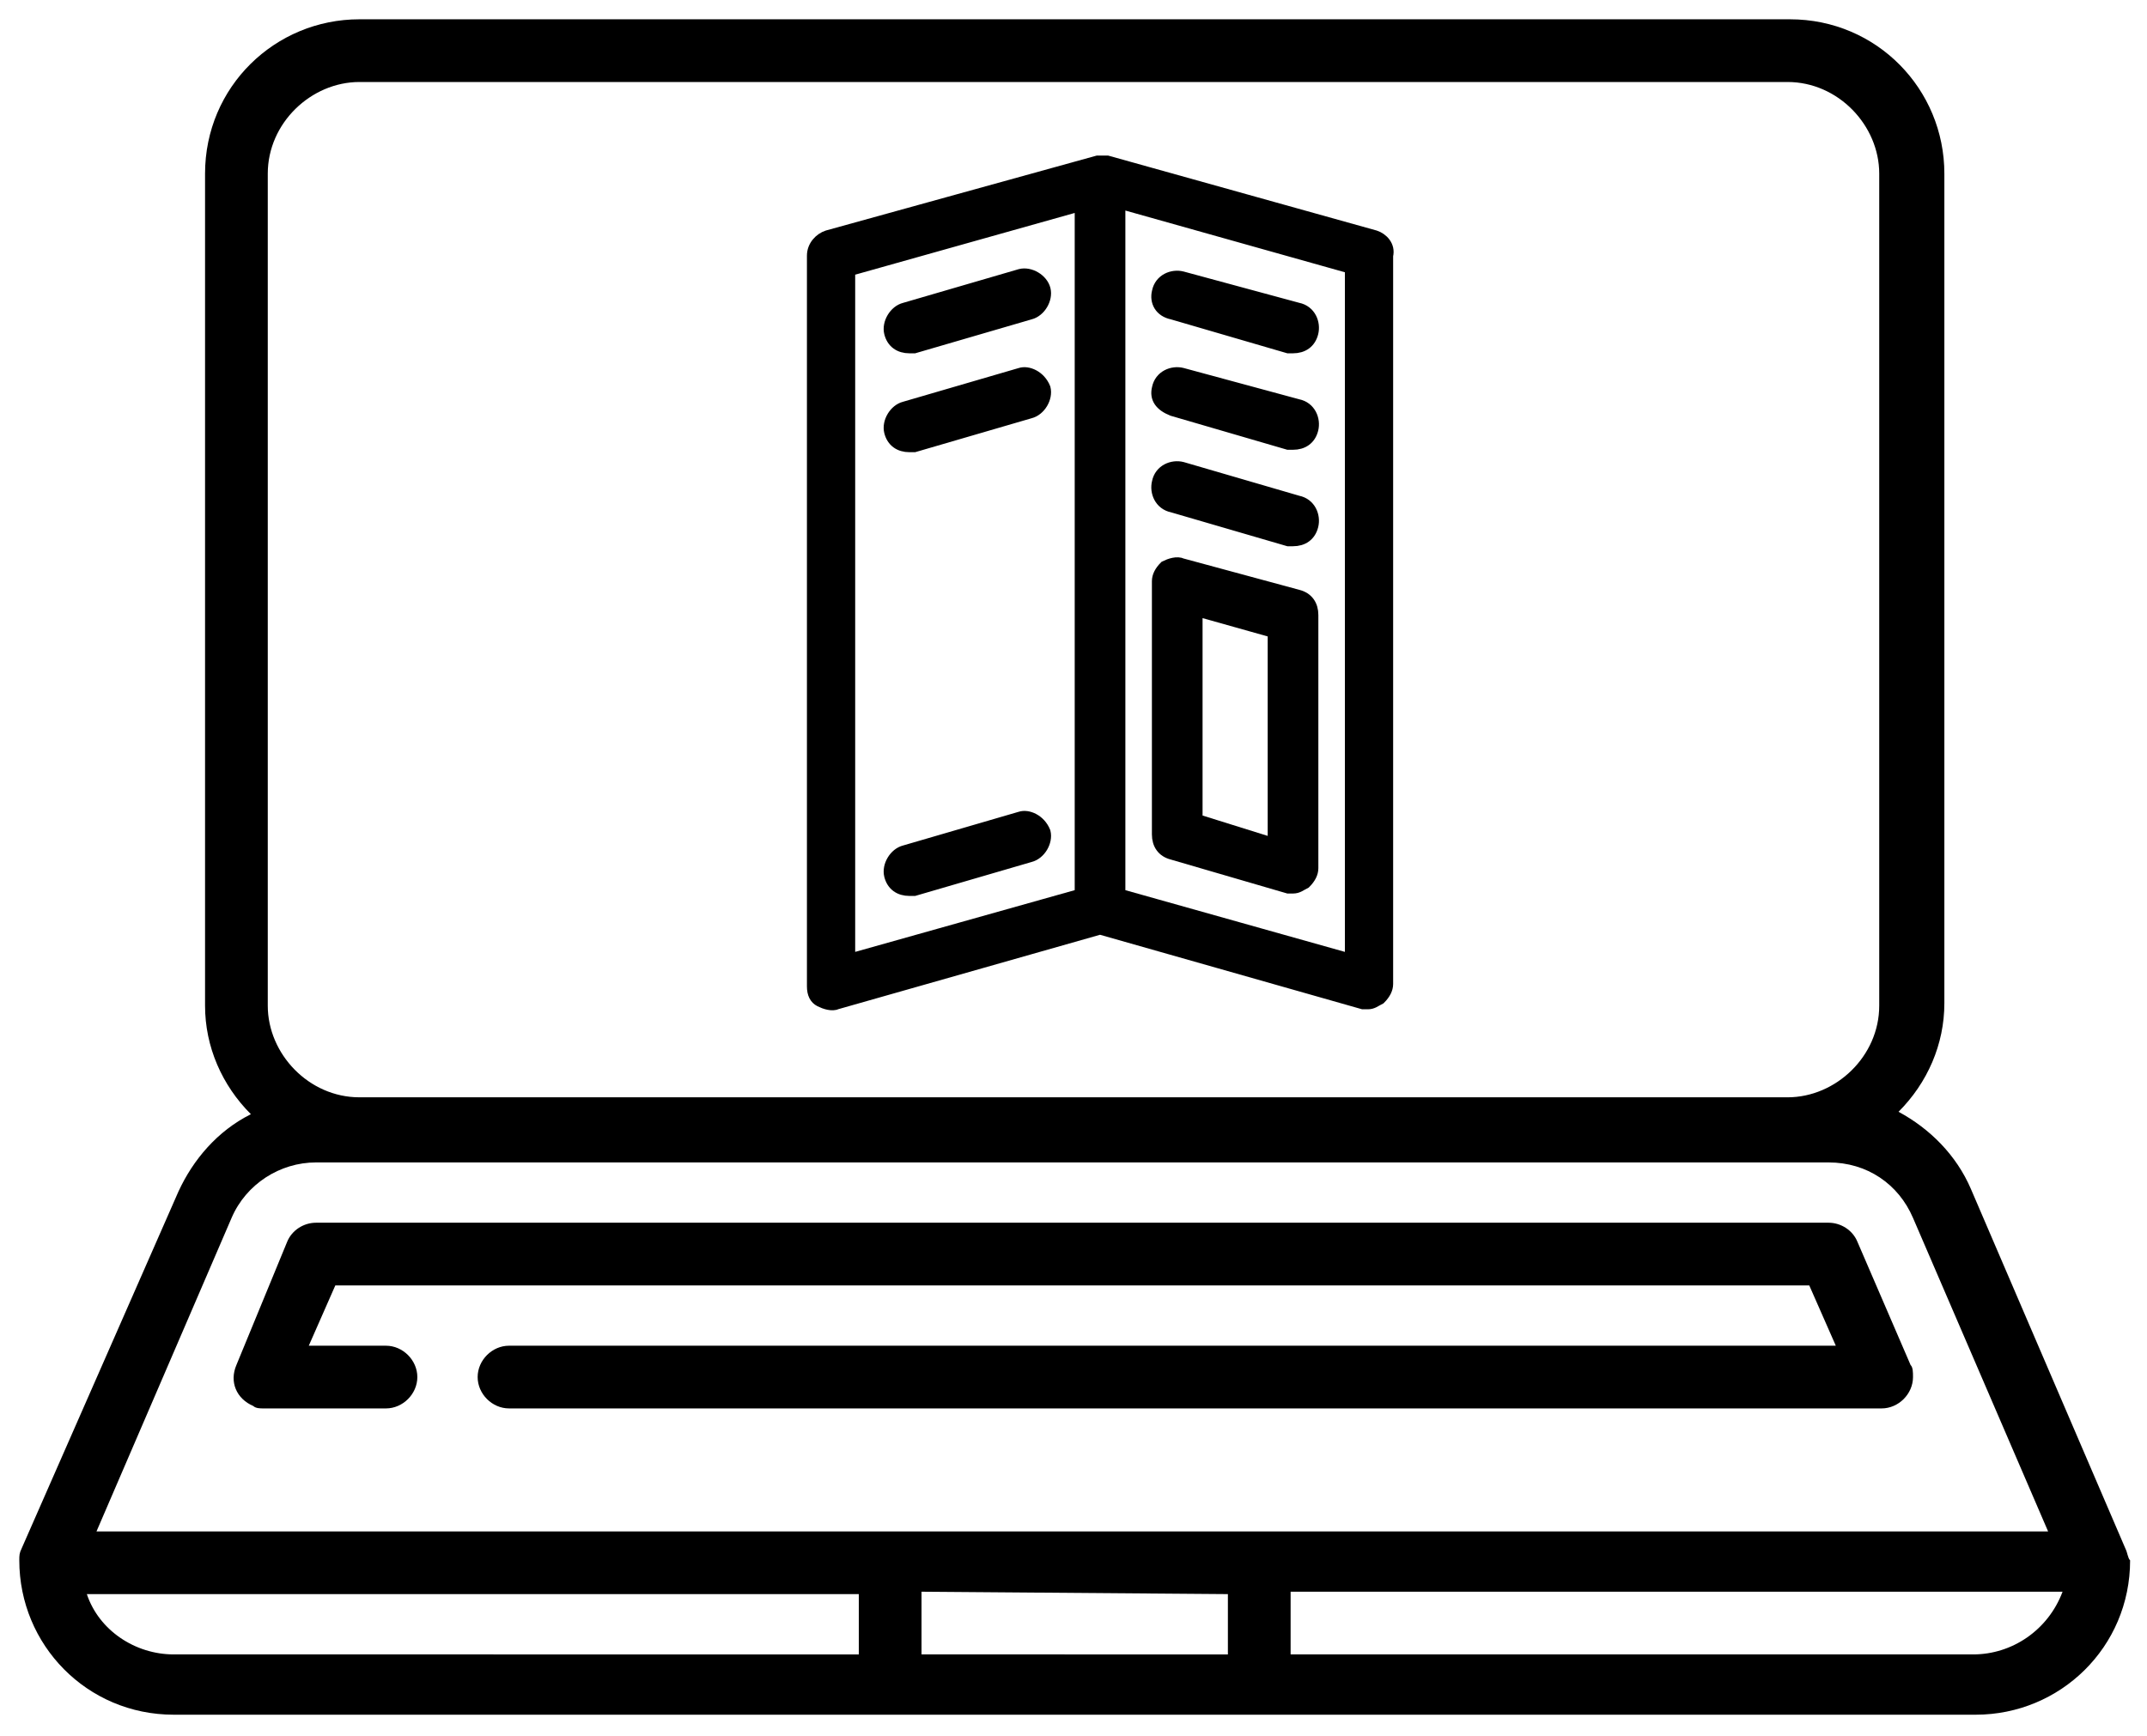
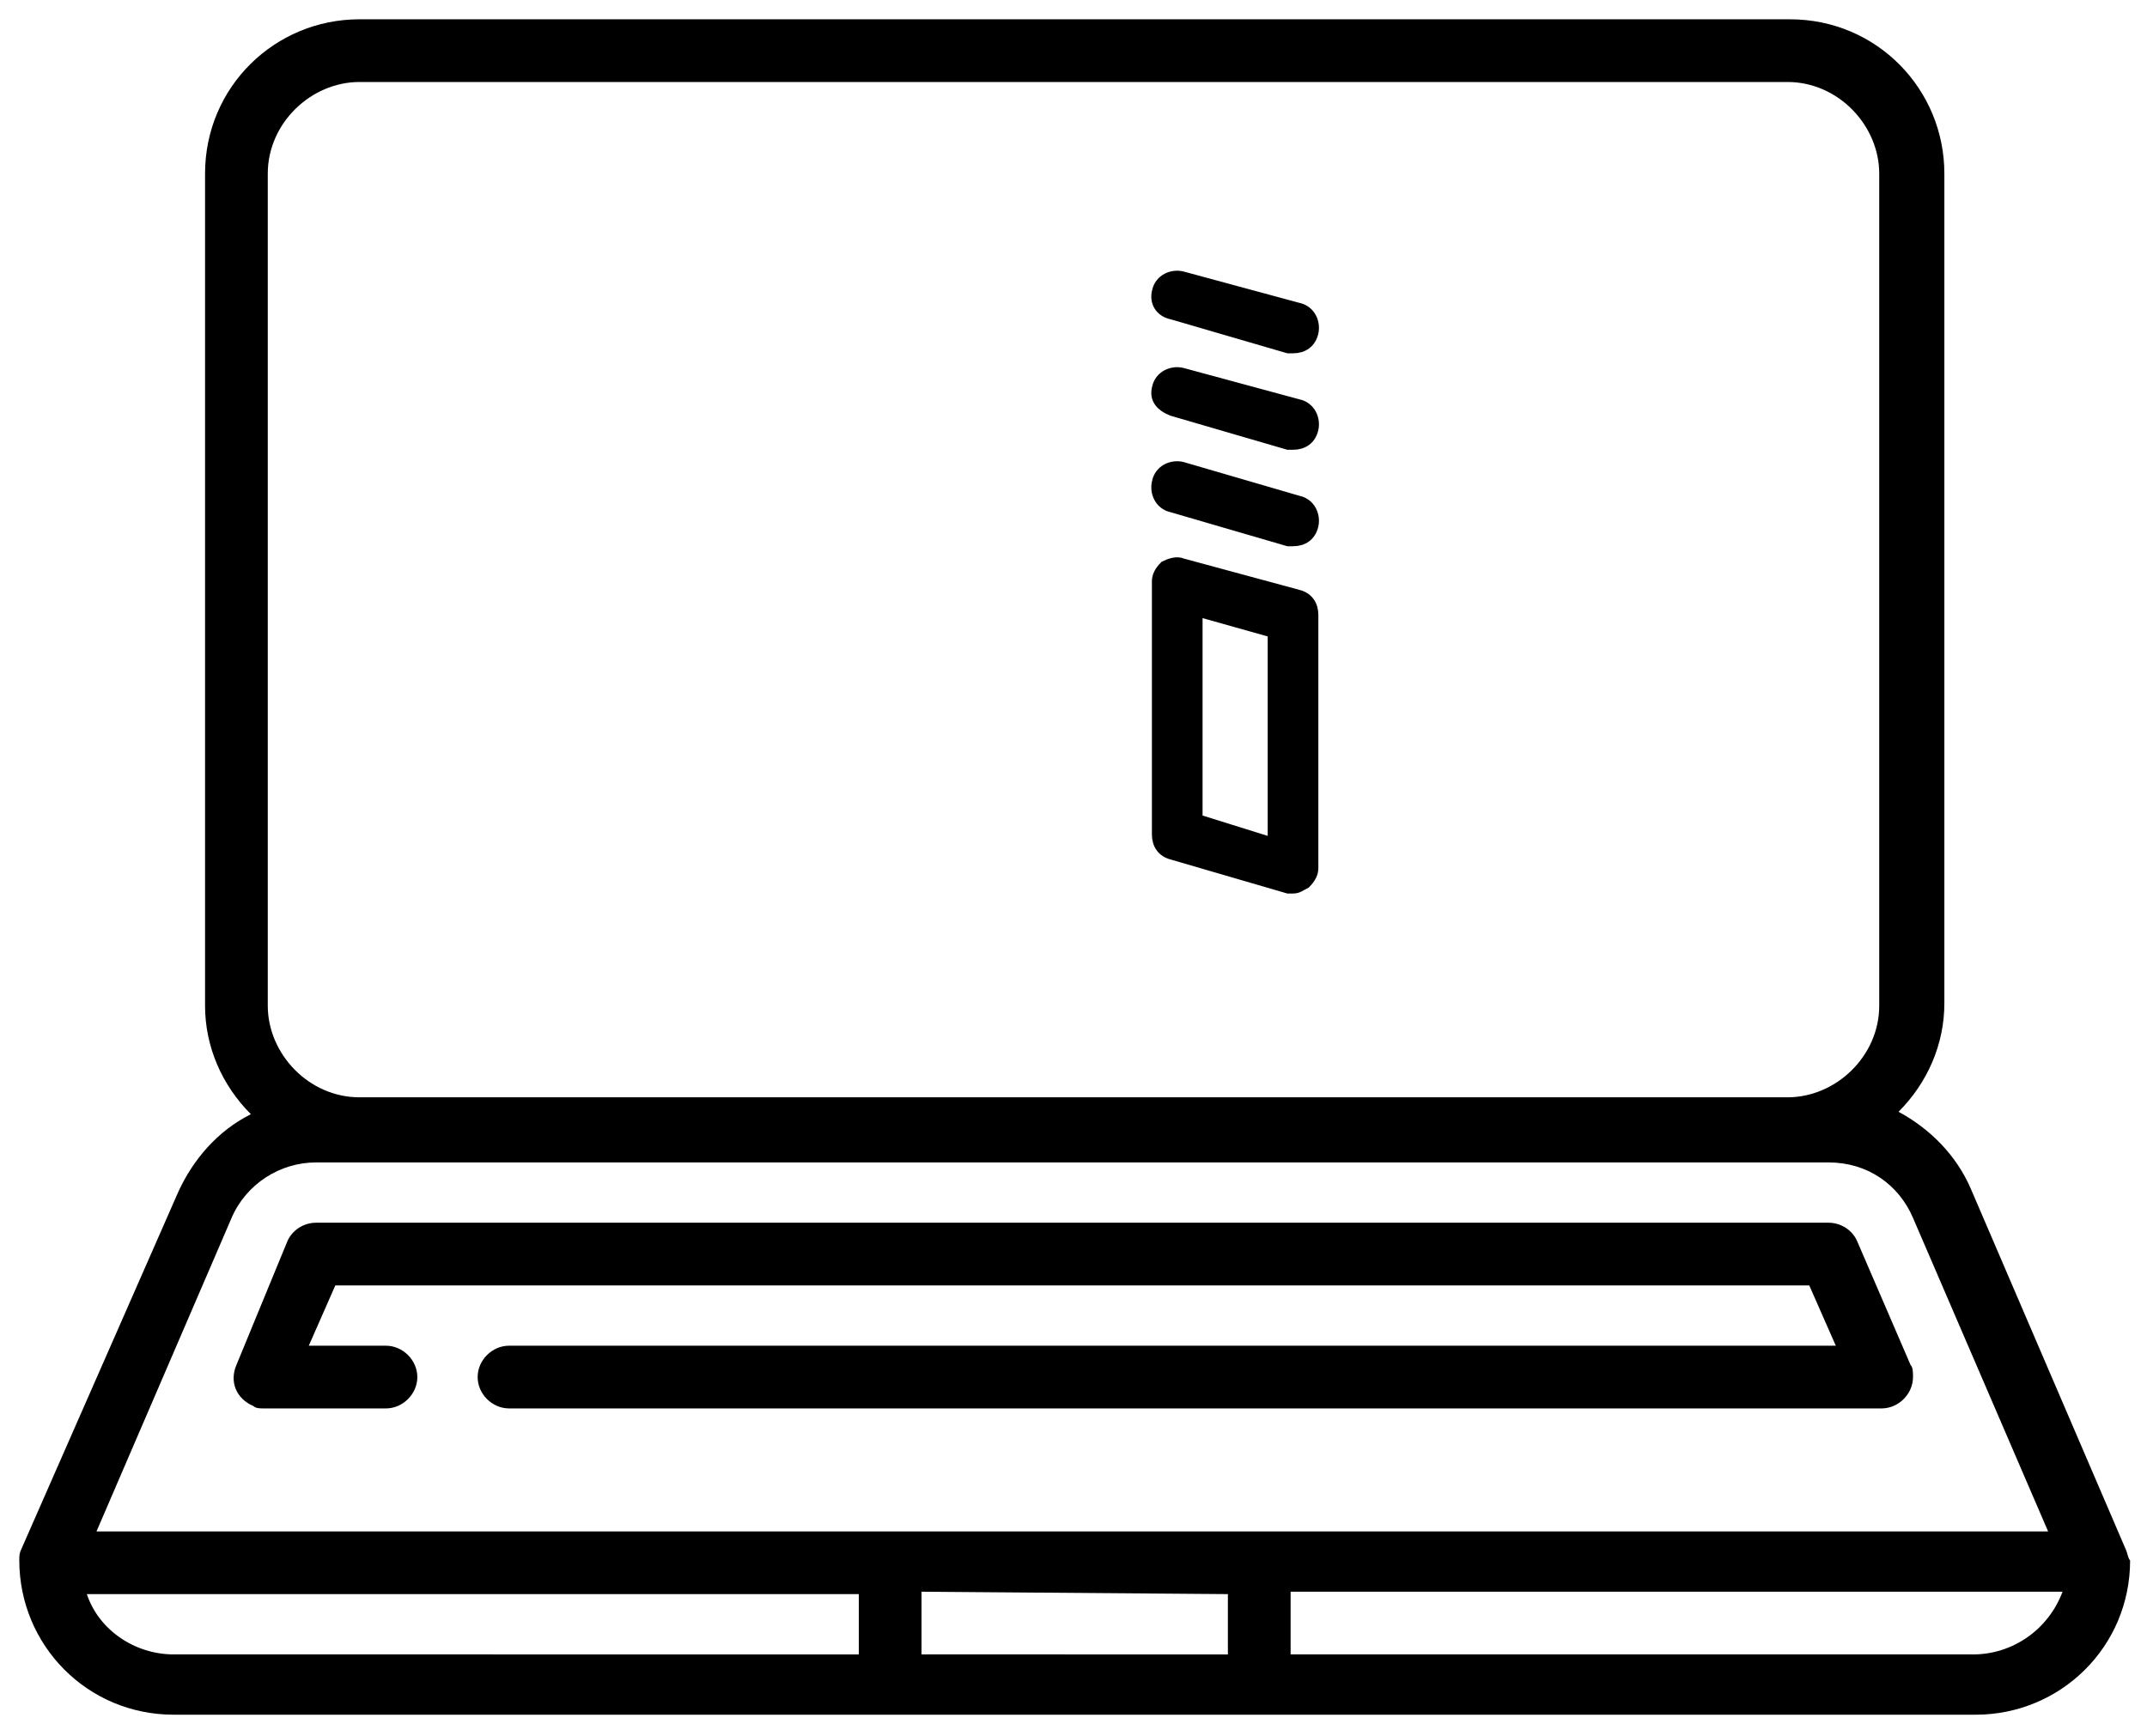
<svg xmlns="http://www.w3.org/2000/svg" version="1.1" id="Layer_1" x="0px" y="0px" viewBox="0 0 89 72" style="enable-background:new 0 0 89 72;" xml:space="preserve">
  <style type="text/css">
	.st0{stroke:#000000;stroke-width:0.5;stroke-miterlimit:10;}
</style>
  <title>Manage Catalogs</title>
  <path d="M10.9,58.4H16c0.7,0,1.3-0.6,1.3-1.3c0-0.7-0.6-1.3-1.3-1.3h-3.2l1.1-2.5h61.1l1.1,2.5H21.1c-0.7,0-1.3,0.6-1.3,1.3  c0,0.7,0.6,1.3,1.3,1.3l0,0H78c0.7,0,1.3-0.6,1.3-1.3c0-0.2,0-0.4-0.1-0.5L77,51.5c-0.2-0.5-0.7-0.8-1.2-0.8H13.1  c-0.5,0-1,0.3-1.2,0.8l-2.1,5.1c-0.3,0.7,0,1.4,0.7,1.7C10.6,58.4,10.8,58.4,10.9,58.4z" />
  <path d="M88.1,64.2l-6.4-14.9c-0.6-1.4-1.7-2.5-3-3.2c1.2-1.2,1.9-2.8,1.9-4.5V7.2c0-3.5-2.8-6.4-6.4-6.4l0,0H14.9  c-3.5,0-6.4,2.8-6.4,6.4v34.5c0,1.7,0.7,3.3,1.9,4.5c-1.4,0.7-2.4,1.9-3,3.2L0.9,64.2c-0.1,0.2-0.1,0.3-0.1,0.5  c0,3.5,2.8,6.4,6.4,6.4h74.7c3.5,0,6.4-2.8,6.4-6.4C88.2,64.6,88.2,64.4,88.1,64.2z M11.1,7.2c0-2.1,1.8-3.8,3.8-3.8h59.2  c2.1,0,3.8,1.8,3.8,3.8v34.5c0,2.1-1.8,3.8-3.8,3.8H14.9c-2.1,0-3.8-1.8-3.8-3.8C11.1,41.7,11.1,7.2,11.1,7.2z M9.6,50.5  c0.6-1.4,2-2.3,3.5-2.3h62.7c1.6,0,2.9,0.9,3.5,2.3l5.6,13H4L9.6,50.5z M50.9,66.1v2.5H38.2V66L50.9,66.1z M3.6,66.1h32v2.5H7.2  C5.6,68.6,4.1,67.6,3.6,66.1L3.6,66.1z M81.8,68.6H53.5V66h32C84.9,67.6,83.4,68.6,81.8,68.6L81.8,68.6z" />
  <g>
-     <path class="st0" d="M57,9.8L45.9,6.7l0,0h-0.1l0,0h-0.1l0,0h-0.1l0,0h-0.1l0,0l0,0l0,0L34.3,9.8c-0.3,0.1-0.6,0.4-0.6,0.8v30.3   c0,0.3,0.1,0.5,0.3,0.6c0.2,0.1,0.5,0.2,0.7,0.1l10.9-3.1l10.9,3.1c0.1,0,0.1,0,0.2,0c0.2,0,0.3-0.1,0.5-0.2   c0.2-0.2,0.3-0.4,0.3-0.6V10.6C57.6,10.2,57.3,9.9,57,9.8z M35.2,11.2l9.6-2.7v28.6l-9.6,2.7V11.2z M56,39.8l-9.6-2.7V8.4l9.6,2.7   V39.8L56,39.8z" />
    <path class="st0" d="M48.6,13l4.8,1.4c0.1,0,0.1,0,0.2,0c0.4,0,0.7-0.2,0.8-0.6s-0.1-0.9-0.6-1L49,11.5c-0.4-0.1-0.9,0.1-1,0.6   C47.9,12.5,48.1,12.9,48.6,13z" />
    <path class="st0" d="M48.6,17l4.8,1.4c0.1,0,0.1,0,0.2,0c0.4,0,0.7-0.2,0.8-0.6c0.1-0.4-0.1-0.9-0.6-1L49,15.5   c-0.4-0.1-0.9,0.1-1,0.6C47.9,16.5,48.1,16.8,48.6,17z" />
    <path class="st0" d="M48.6,21l4.8,1.4c0.1,0,0.1,0,0.2,0c0.4,0,0.7-0.2,0.8-0.6c0.1-0.4-0.1-0.9-0.6-1L49,19.4   c-0.4-0.1-0.9,0.1-1,0.6C47.9,20.4,48.1,20.9,48.6,21z" />
    <path class="st0" d="M48.6,35.4l4.8,1.4c0.1,0,0.1,0,0.2,0c0.2,0,0.3-0.1,0.5-0.2c0.2-0.2,0.3-0.4,0.3-0.6V25.5   c0-0.4-0.2-0.7-0.6-0.8L49,23.4c-0.2-0.1-0.5,0-0.7,0.1c-0.2,0.2-0.3,0.4-0.3,0.6v10.5C48,35,48.2,35.3,48.6,35.4z M49.6,25.3   l3.2,0.9v8.8L49.6,34V25.3z" />
-     <path class="st0" d="M42.3,33.9l-4.8,1.4c-0.4,0.1-0.7,0.6-0.6,1c0.1,0.4,0.4,0.6,0.8,0.6c0.1,0,0.1,0,0.2,0l4.8-1.4   c0.4-0.1,0.7-0.6,0.6-1C43.1,34,42.6,33.8,42.3,33.9z" />
-     <path class="st0" d="M37.7,14.4c0.1,0,0.1,0,0.2,0l4.8-1.4c0.4-0.1,0.7-0.6,0.6-1c-0.1-0.4-0.6-0.7-1-0.6l-4.8,1.4   c-0.4,0.1-0.7,0.6-0.6,1C37,14.2,37.3,14.4,37.7,14.4z" />
-     <path class="st0" d="M42.3,15.5l-4.8,1.4c-0.4,0.1-0.7,0.6-0.6,1c0.1,0.4,0.4,0.6,0.8,0.6c0.1,0,0.1,0,0.2,0l4.8-1.4   c0.4-0.1,0.7-0.6,0.6-1C43.1,15.6,42.6,15.4,42.3,15.5z" />
  </g>
</svg>